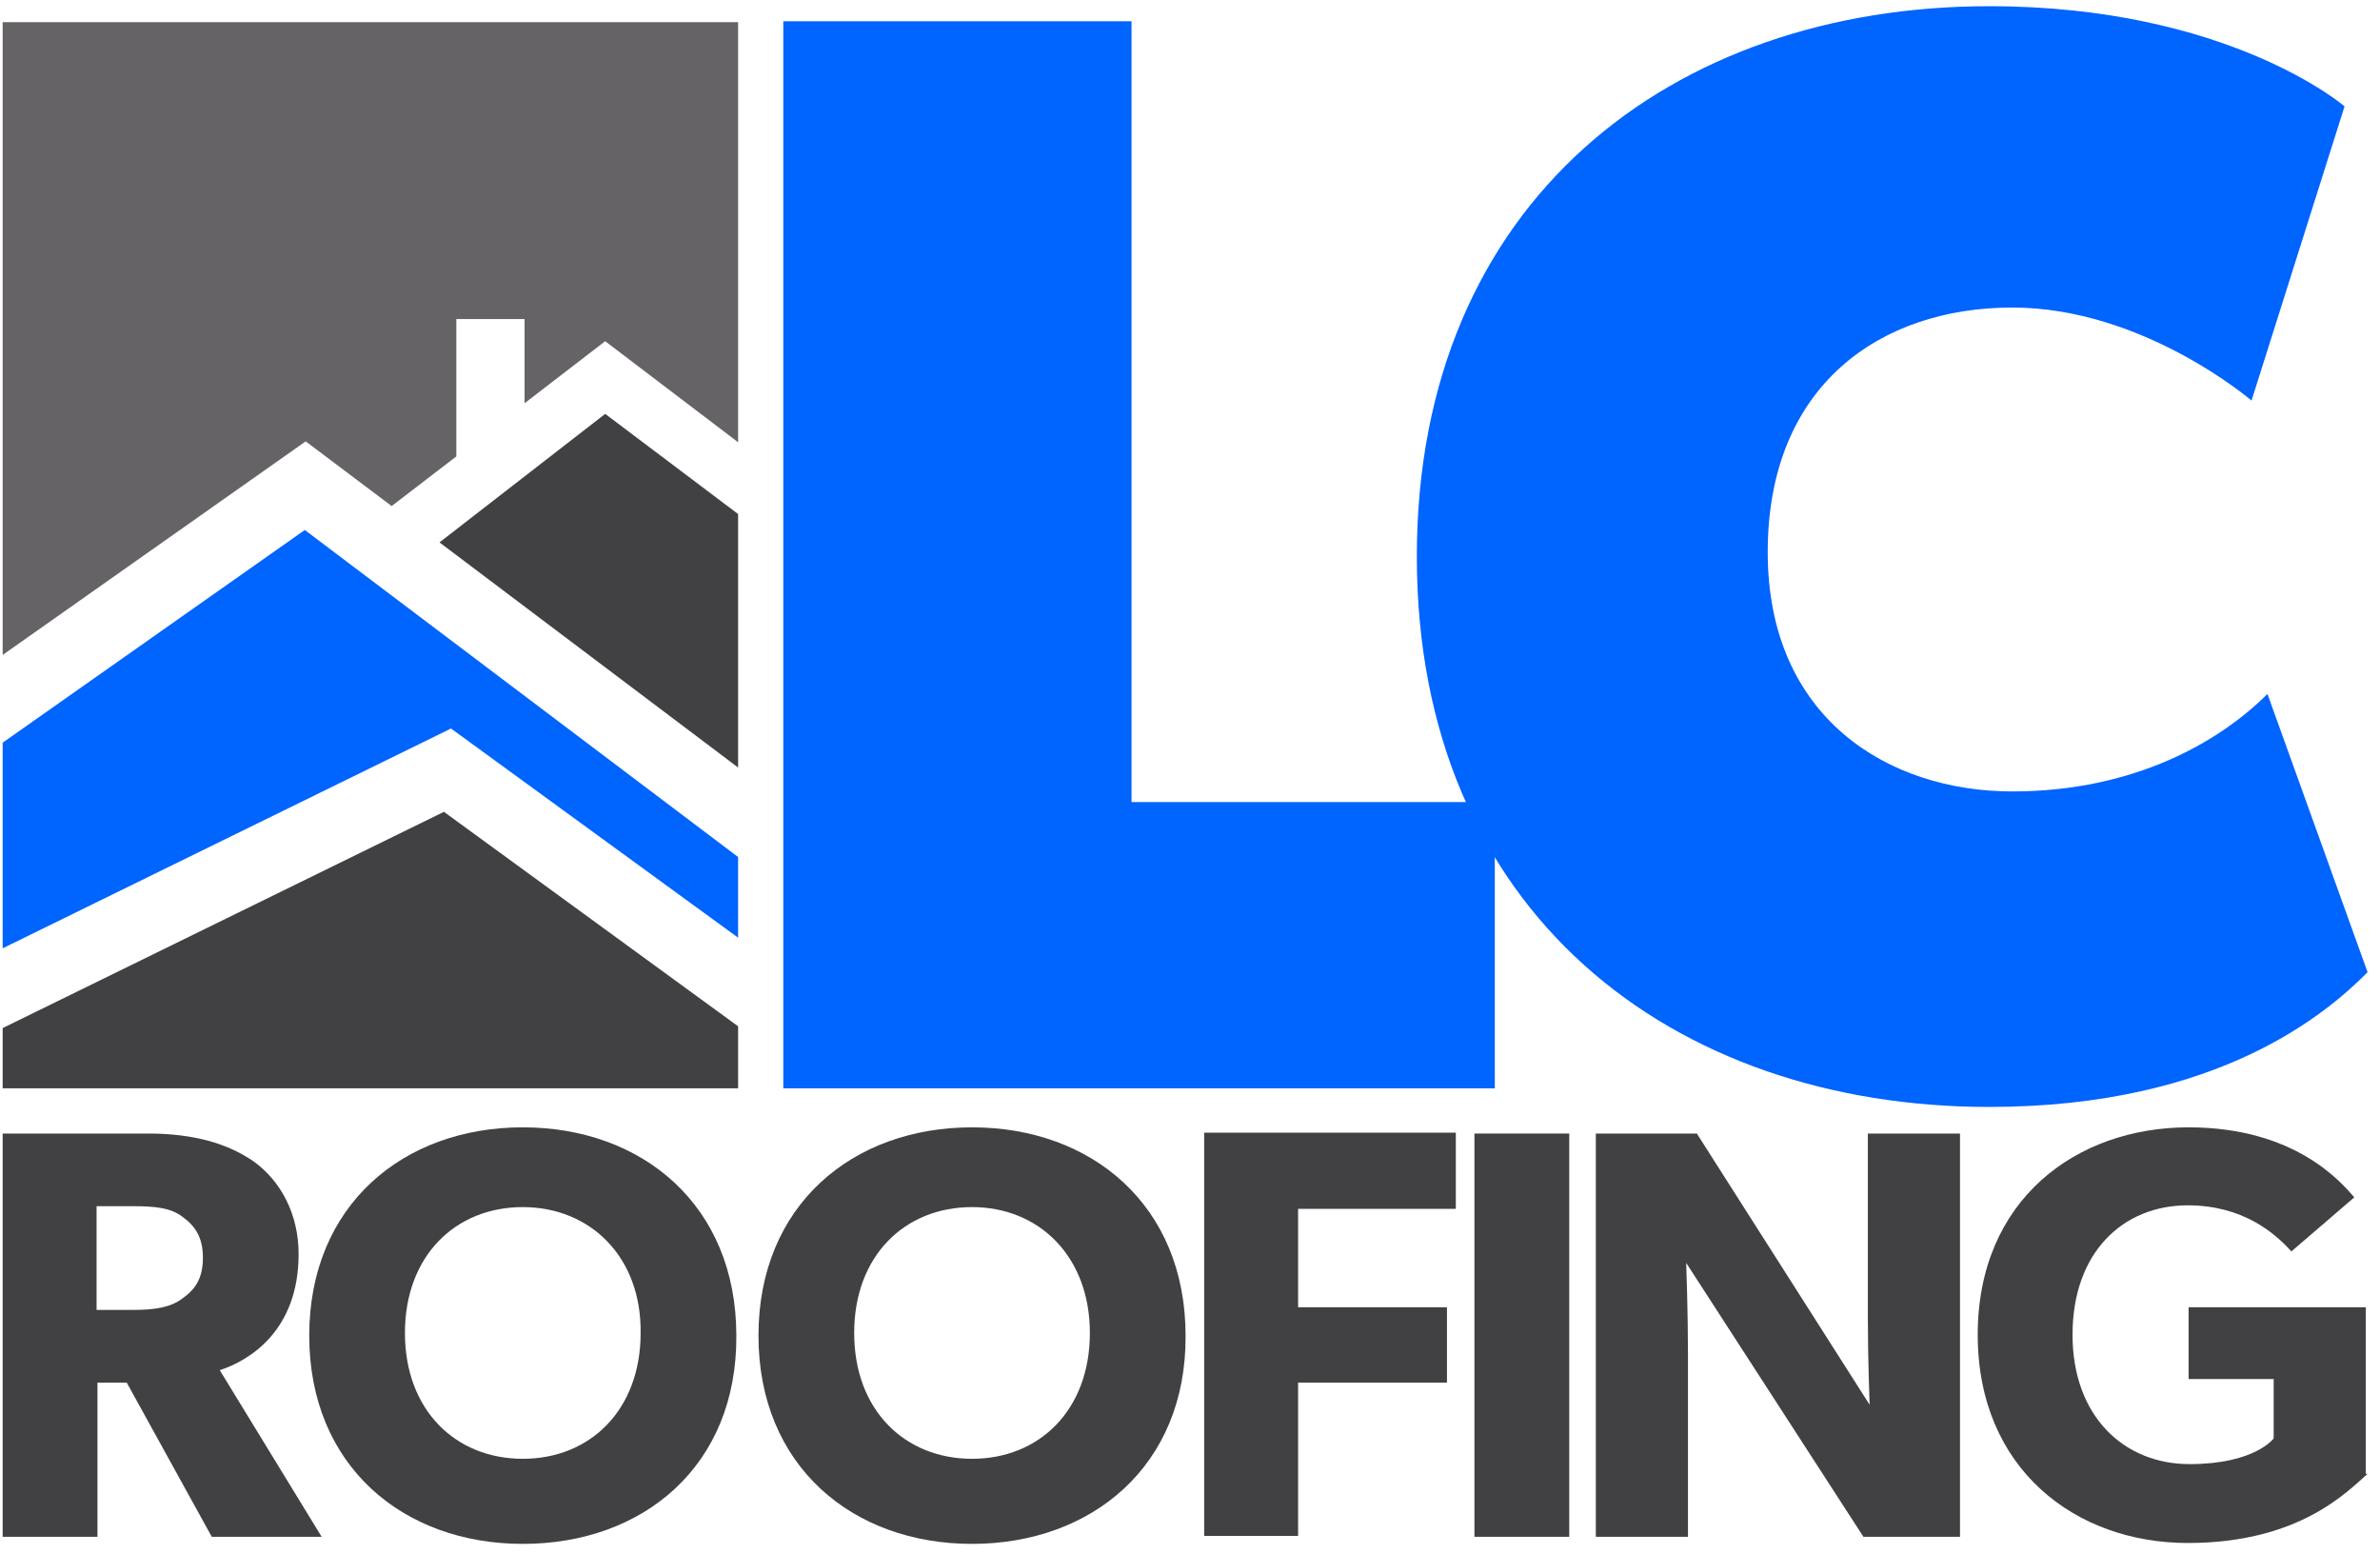
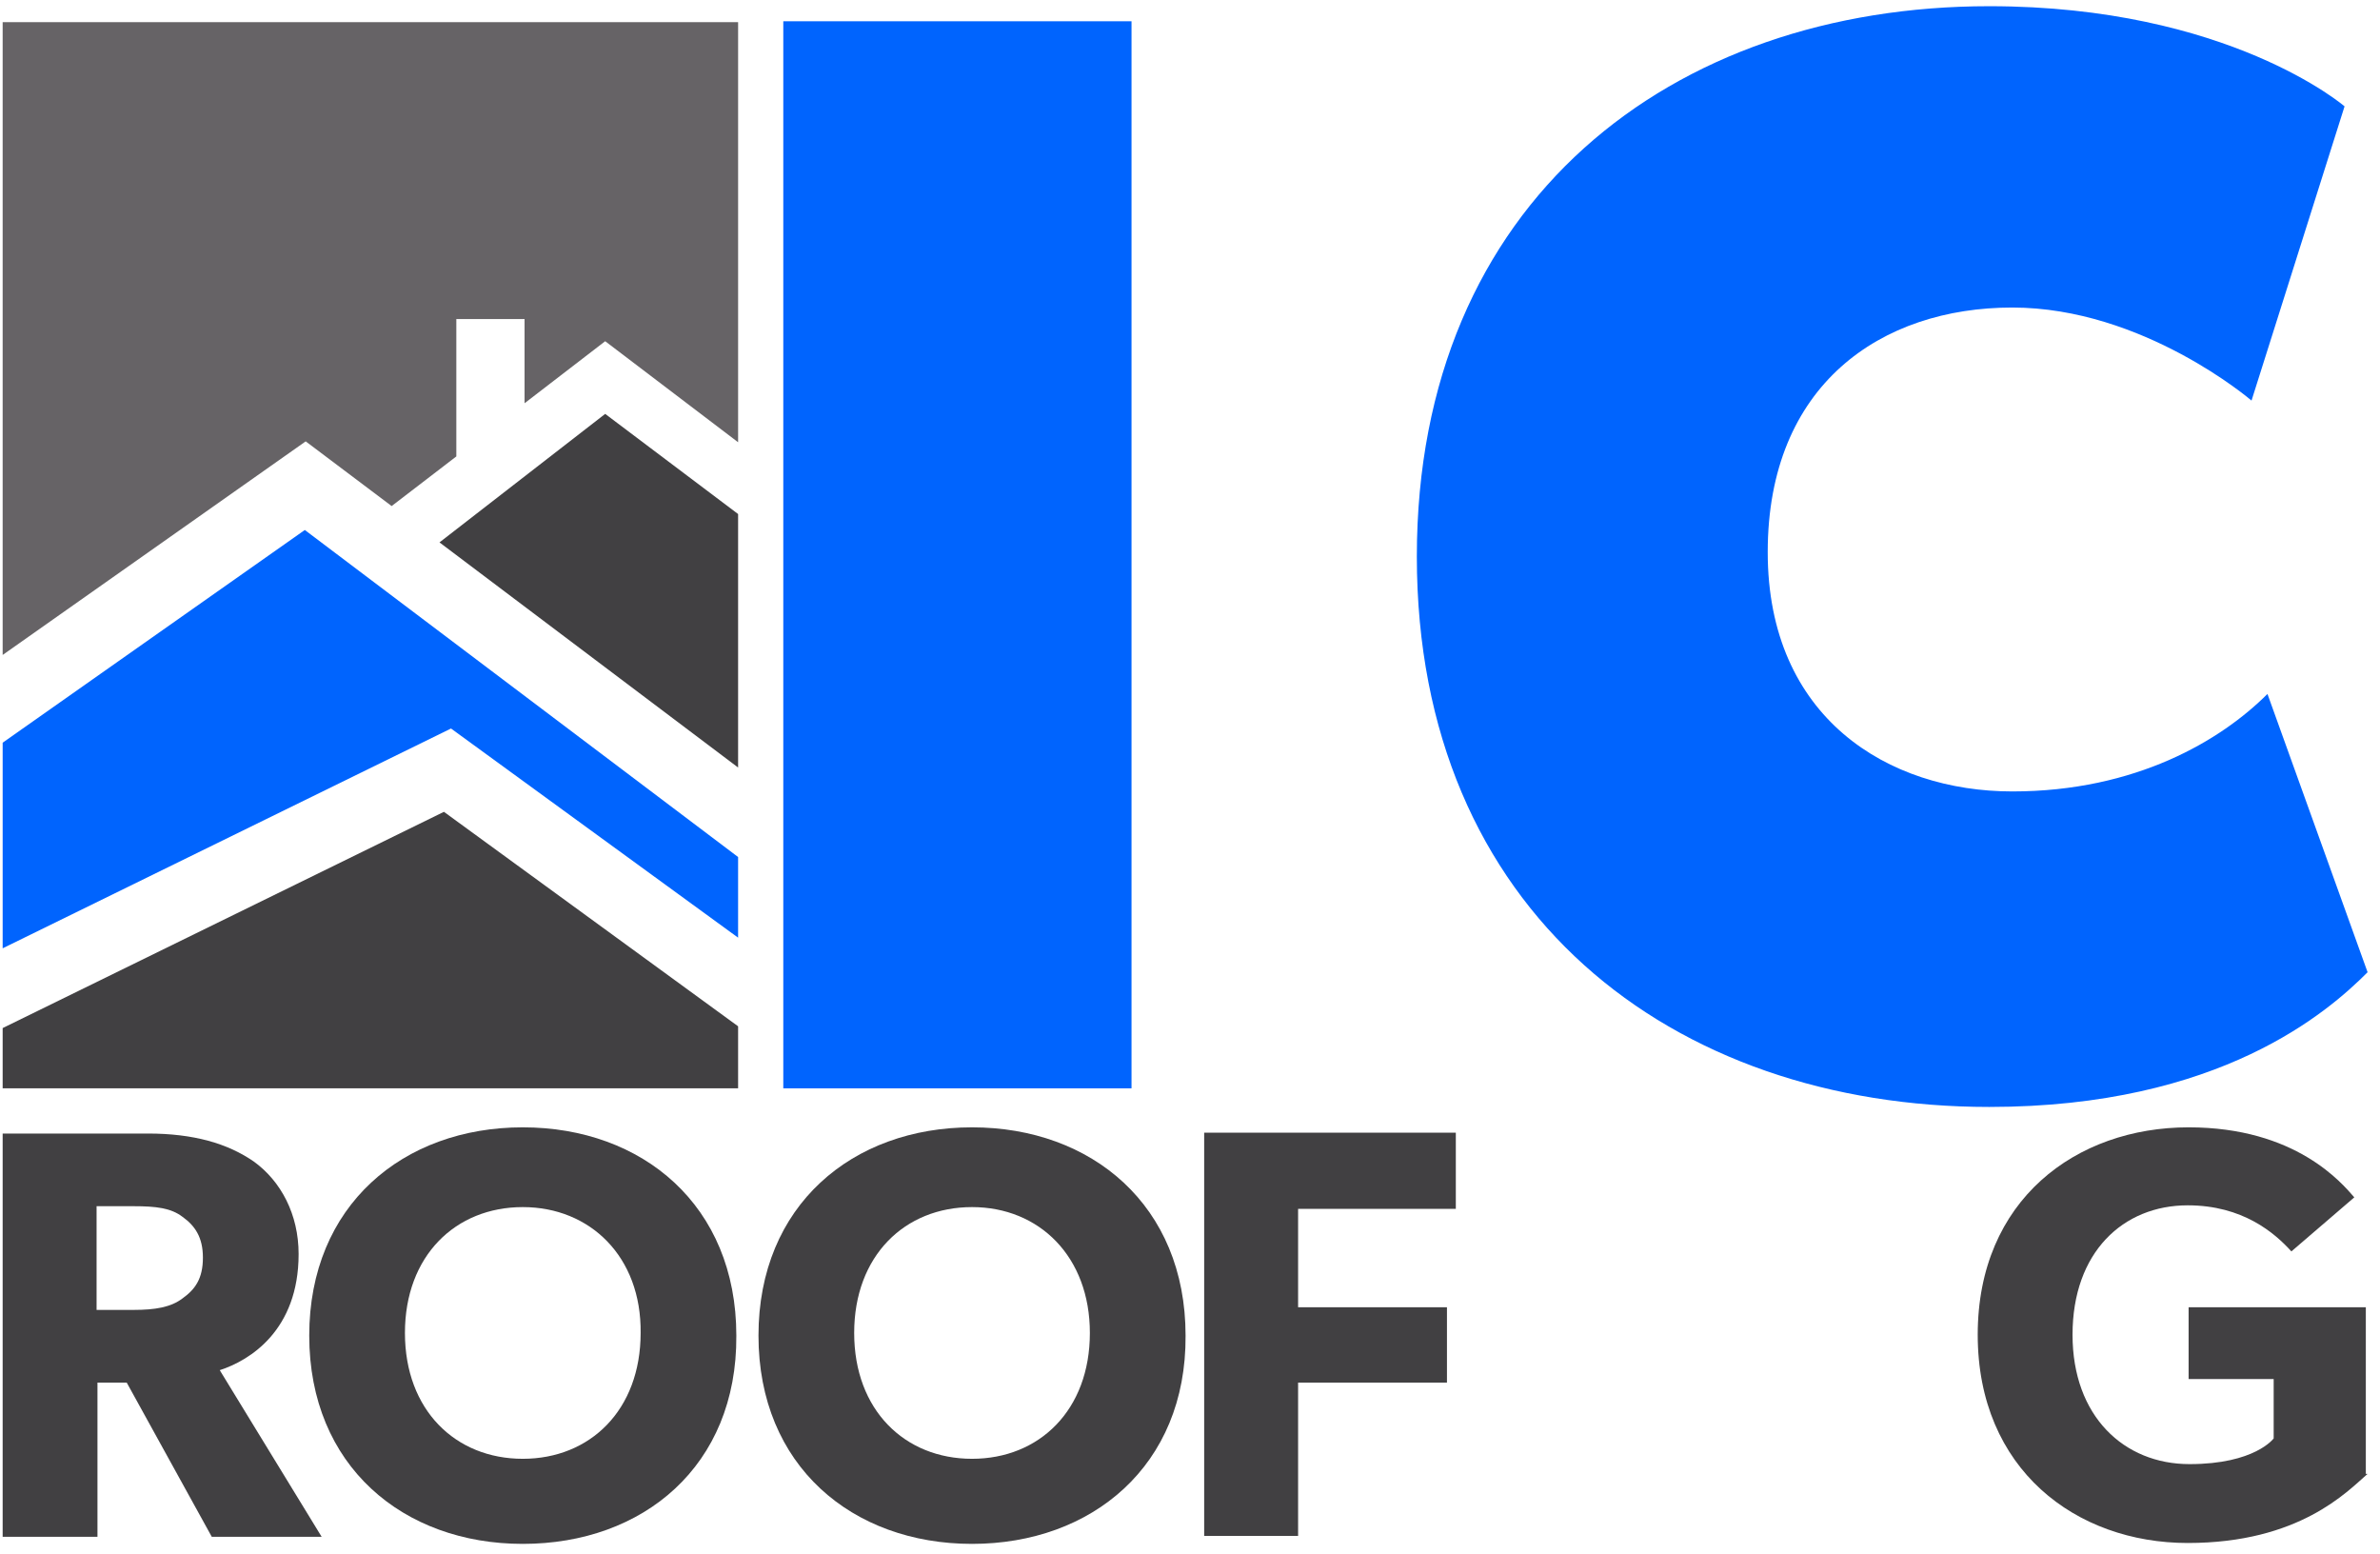
<svg xmlns="http://www.w3.org/2000/svg" version="1.1" id="Layer_1" x="0px" y="0px" viewBox="0 0 268.6 175.3" style="enable-background:new 0 0 268.6 175.3;" xml:space="preserve">
  <style type="text/css">
	.st0{fill:#414042;}
	.st1{fill:#0064FE;}
	.st2{fill:#666366;}
</style>
  <g>
    <g>
      <path class="st0" d="M36.3,173.4H23.9L14.3,156H11v17.4H0.3v-45.5h16.4c5.1,0,9,1.1,12,3.2c3,2.2,5,5.9,5,10.4    c0,8.6-5.5,12-8.9,13.1L36.3,173.4z M20.6,137.3c-1.3-1-3-1.2-5.5-1.2h-4.2v11.7h4.2c2.4,0,4.2-0.3,5.5-1.3c1.4-1,2.3-2.2,2.3-4.6    C22.9,139.6,22,138.3,20.6,137.3z" />
      <path class="st0" d="M59,174.2c-13.5,0-24.1-8.8-24.1-23.5c0-14.7,10.6-23.5,24.1-23.5c13.5,0,24.1,8.8,24.1,23.5    C83.2,165.4,72.6,174.2,59,174.2z M59,136.2c-7.6,0-13.3,5.5-13.3,14.2c0,8.7,5.7,14.2,13.3,14.2c7.6,0,13.3-5.5,13.3-14.2    C72.4,141.8,66.6,136.2,59,136.2z" />
      <path class="st0" d="M109.7,174.2c-13.5,0-24.1-8.8-24.1-23.5c0-14.7,10.6-23.5,24.1-23.5c13.5,0,24.1,8.8,24.1,23.5    C133.9,165.4,123.2,174.2,109.7,174.2z M109.7,136.2c-7.6,0-13.3,5.5-13.3,14.2c0,8.7,5.7,14.2,13.3,14.2    c7.6,0,13.3-5.5,13.3-14.2C123,141.8,117.3,136.2,109.7,136.2z" />
      <path class="st0" d="M164.3,136.4h-17.8v11.1h16.8v8.5h-16.8v17.3h-10.6v-45.5h28.4V136.4z" />
-       <path class="st0" d="M177.1,173.4h-10.7v-45.5h10.7V173.4z" />
-       <path class="st0" d="M221.3,173.4h-11l-20-30.9c0,0,0.2,5.5,0.2,10.3v20.6h-10.4v-45.5h11.4l19.5,30.6c0,0-0.2-5.1-0.2-10v-20.6    h10.4V173.4z" />
      <path class="st0" d="M267.2,166.3c-2.3,2-7.7,7.8-20.3,7.8c-12.6,0-23.7-8.3-23.7-23.5c0-15.2,11.1-23.4,23.8-23.4    c12.1,0,17.3,6.3,18.7,7.9l-7.1,6.1c-1.9-2.1-5.5-5.2-11.7-5.2c-7.3,0-13,5.3-13,14.6c0,9.2,5.8,14.6,13.2,14.6    c7.4,0,9.5-2.9,9.5-2.9v-6.7h-9.6v-8.1h20V166.3z" />
    </g>
    <g>
-       <path class="st1" d="M168.7,122.8H88.4V2.4h39.3v88.1h41V122.8z" />
+       <path class="st1" d="M168.7,122.8H88.4V2.4h39.3v88.1V122.8z" />
      <path class="st1" d="M267.2,109.7c-4.4,4.4-16.6,15.2-42.7,15.2c-35.8,0-64.6-22-64.6-62.1s28.8-62.1,64.6-62.1    c27,0,40.1,11.3,40.1,11.3l-10.5,33.2c0,0-12.2-10.5-27-10.5c-14.8,0-27.6,8.7-27.6,27.6c0,18.7,13.6,27,27.6,27    c14,0,23.6-5.8,28.8-11L267.2,109.7z" />
    </g>
    <polygon class="st2" points="34.5,49.8 44.2,57.1 51.5,51.5 51.5,36 59.2,36 59.2,45.5 68.3,38.5 83.3,49.9 83.3,2.5 0.3,2.5    0.3,73.9  " />
    <polygon class="st1" points="0.3,83.8 0.3,107 50.9,82.2 83.3,105.8 83.3,96.7 34.4,59.8  " />
    <polygon class="st0" points="49.6,61.2 83.3,86.6 83.3,58 68.3,46.7  " />
    <polygon class="st0" points="50.1,91.6 0.3,116 0.3,122.8 83.3,122.8 83.3,115.8  " />
  </g>
</svg>